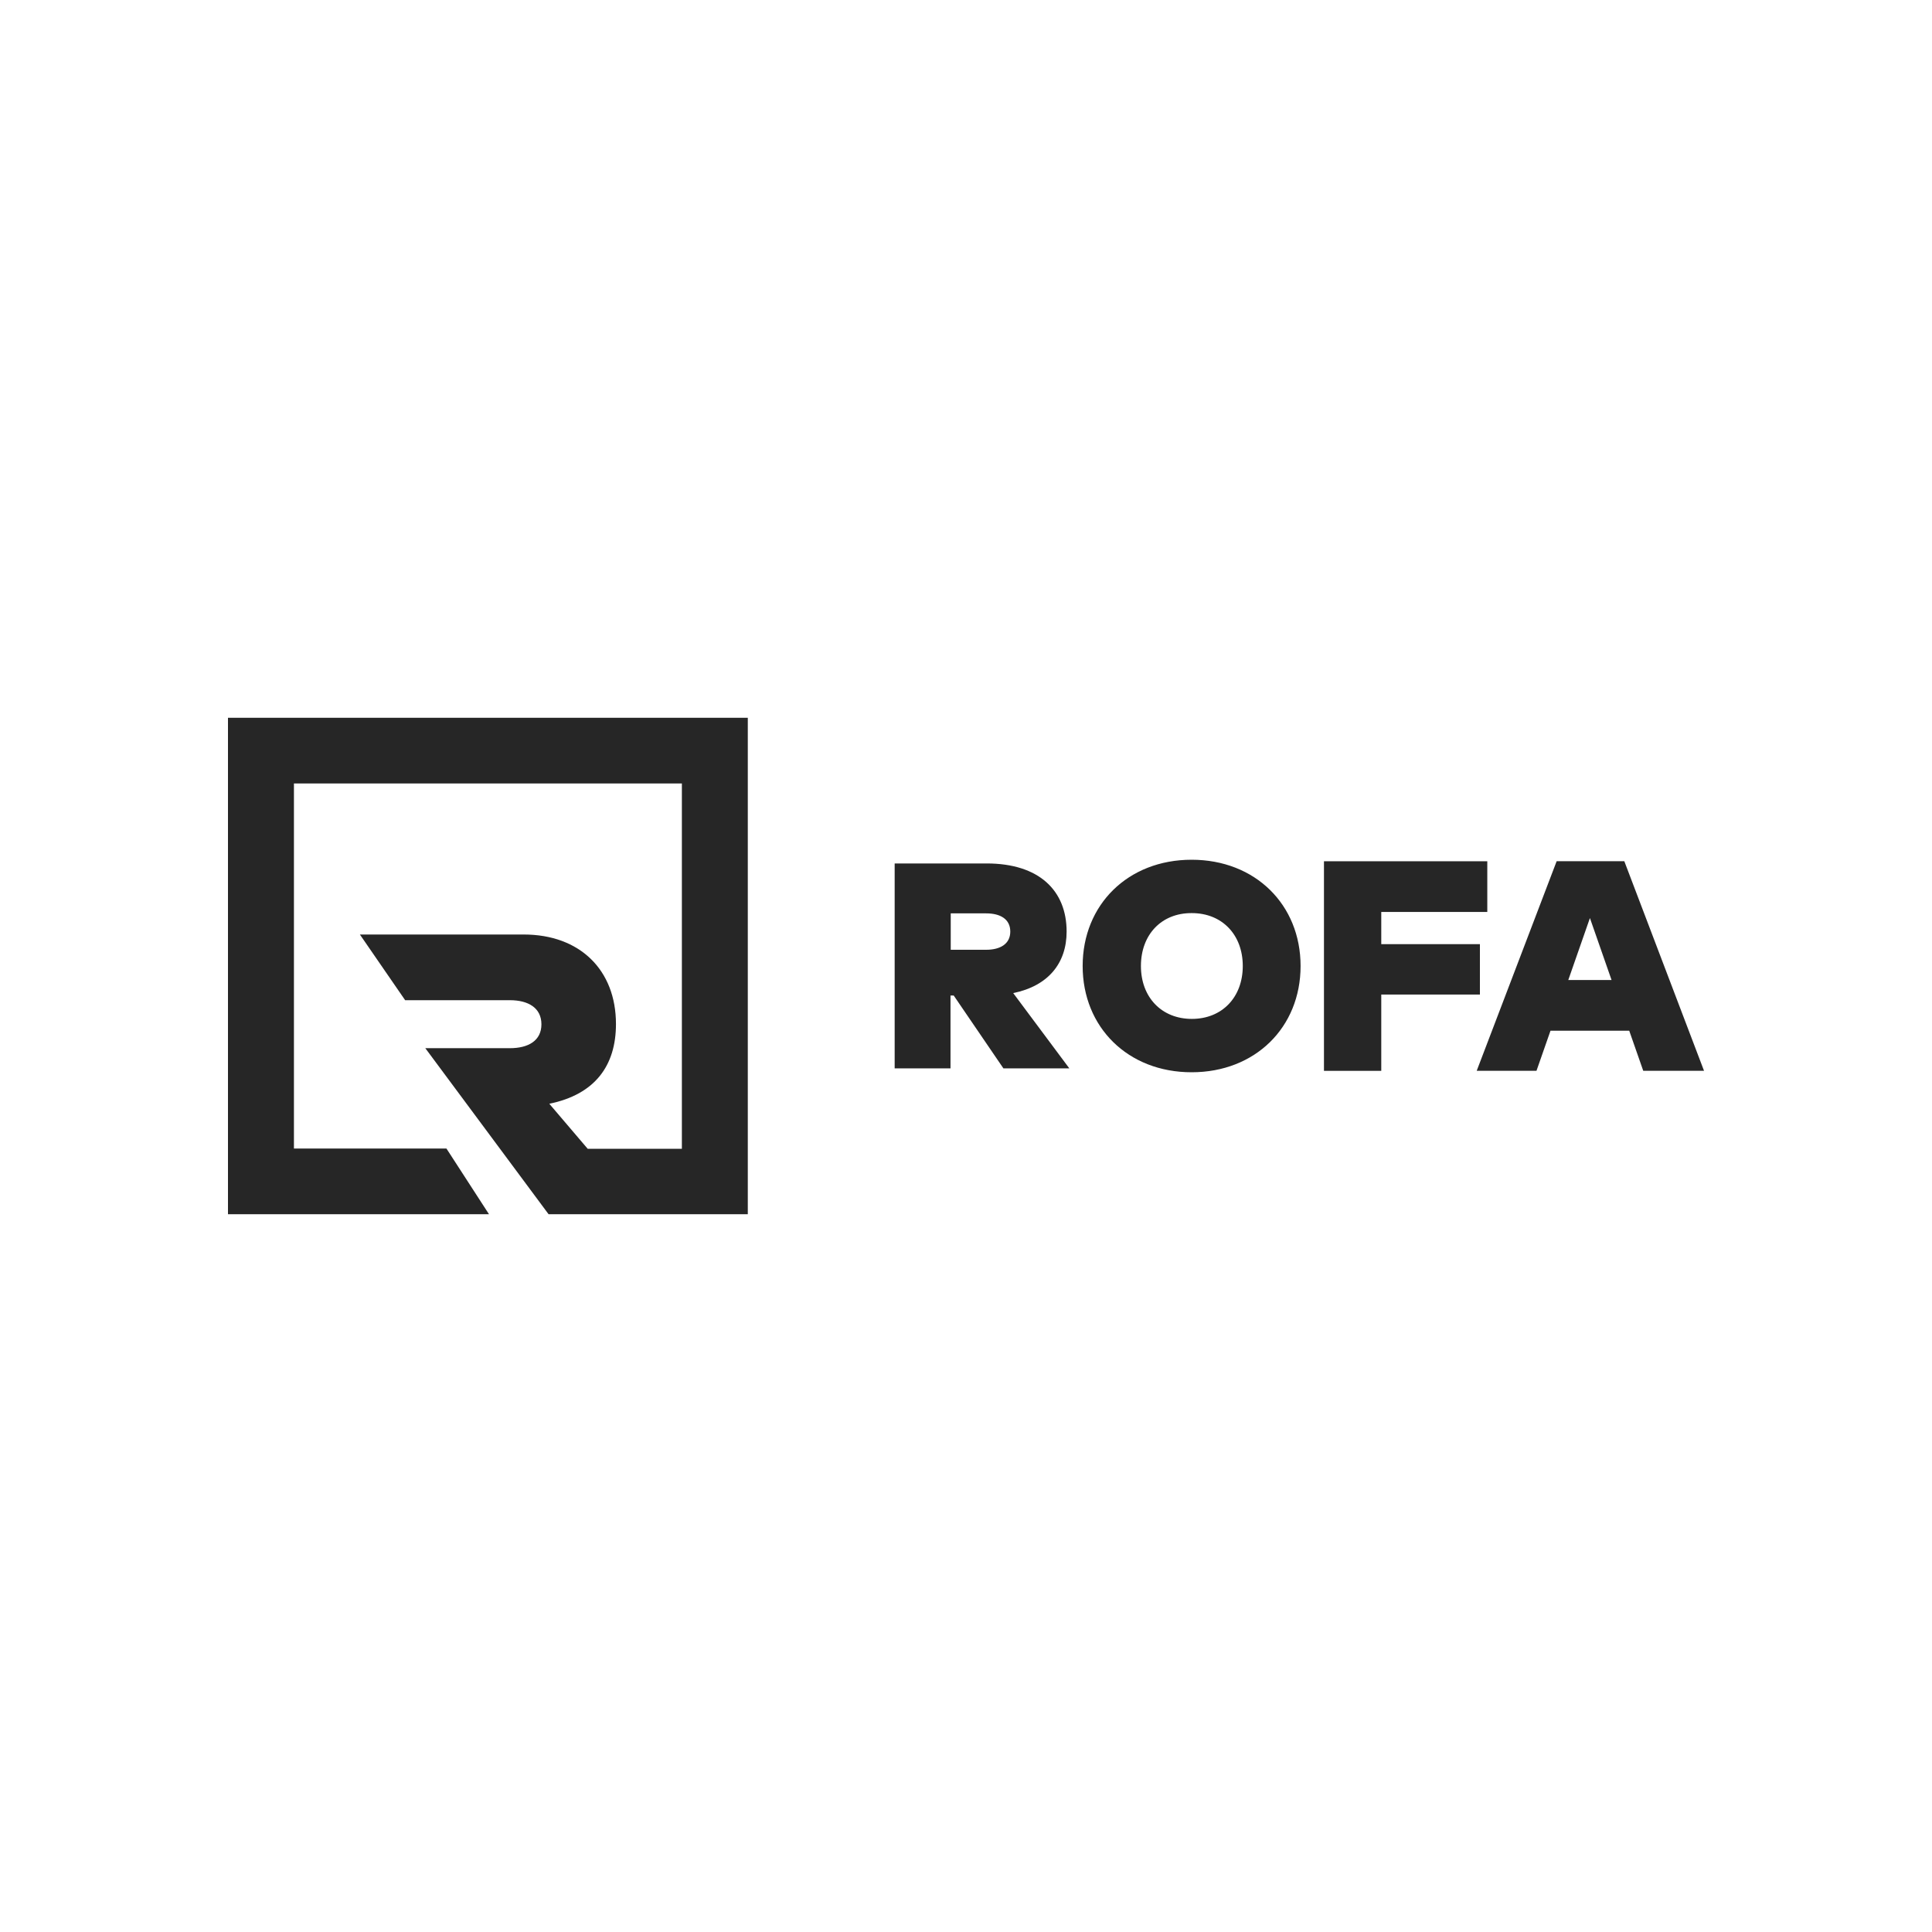
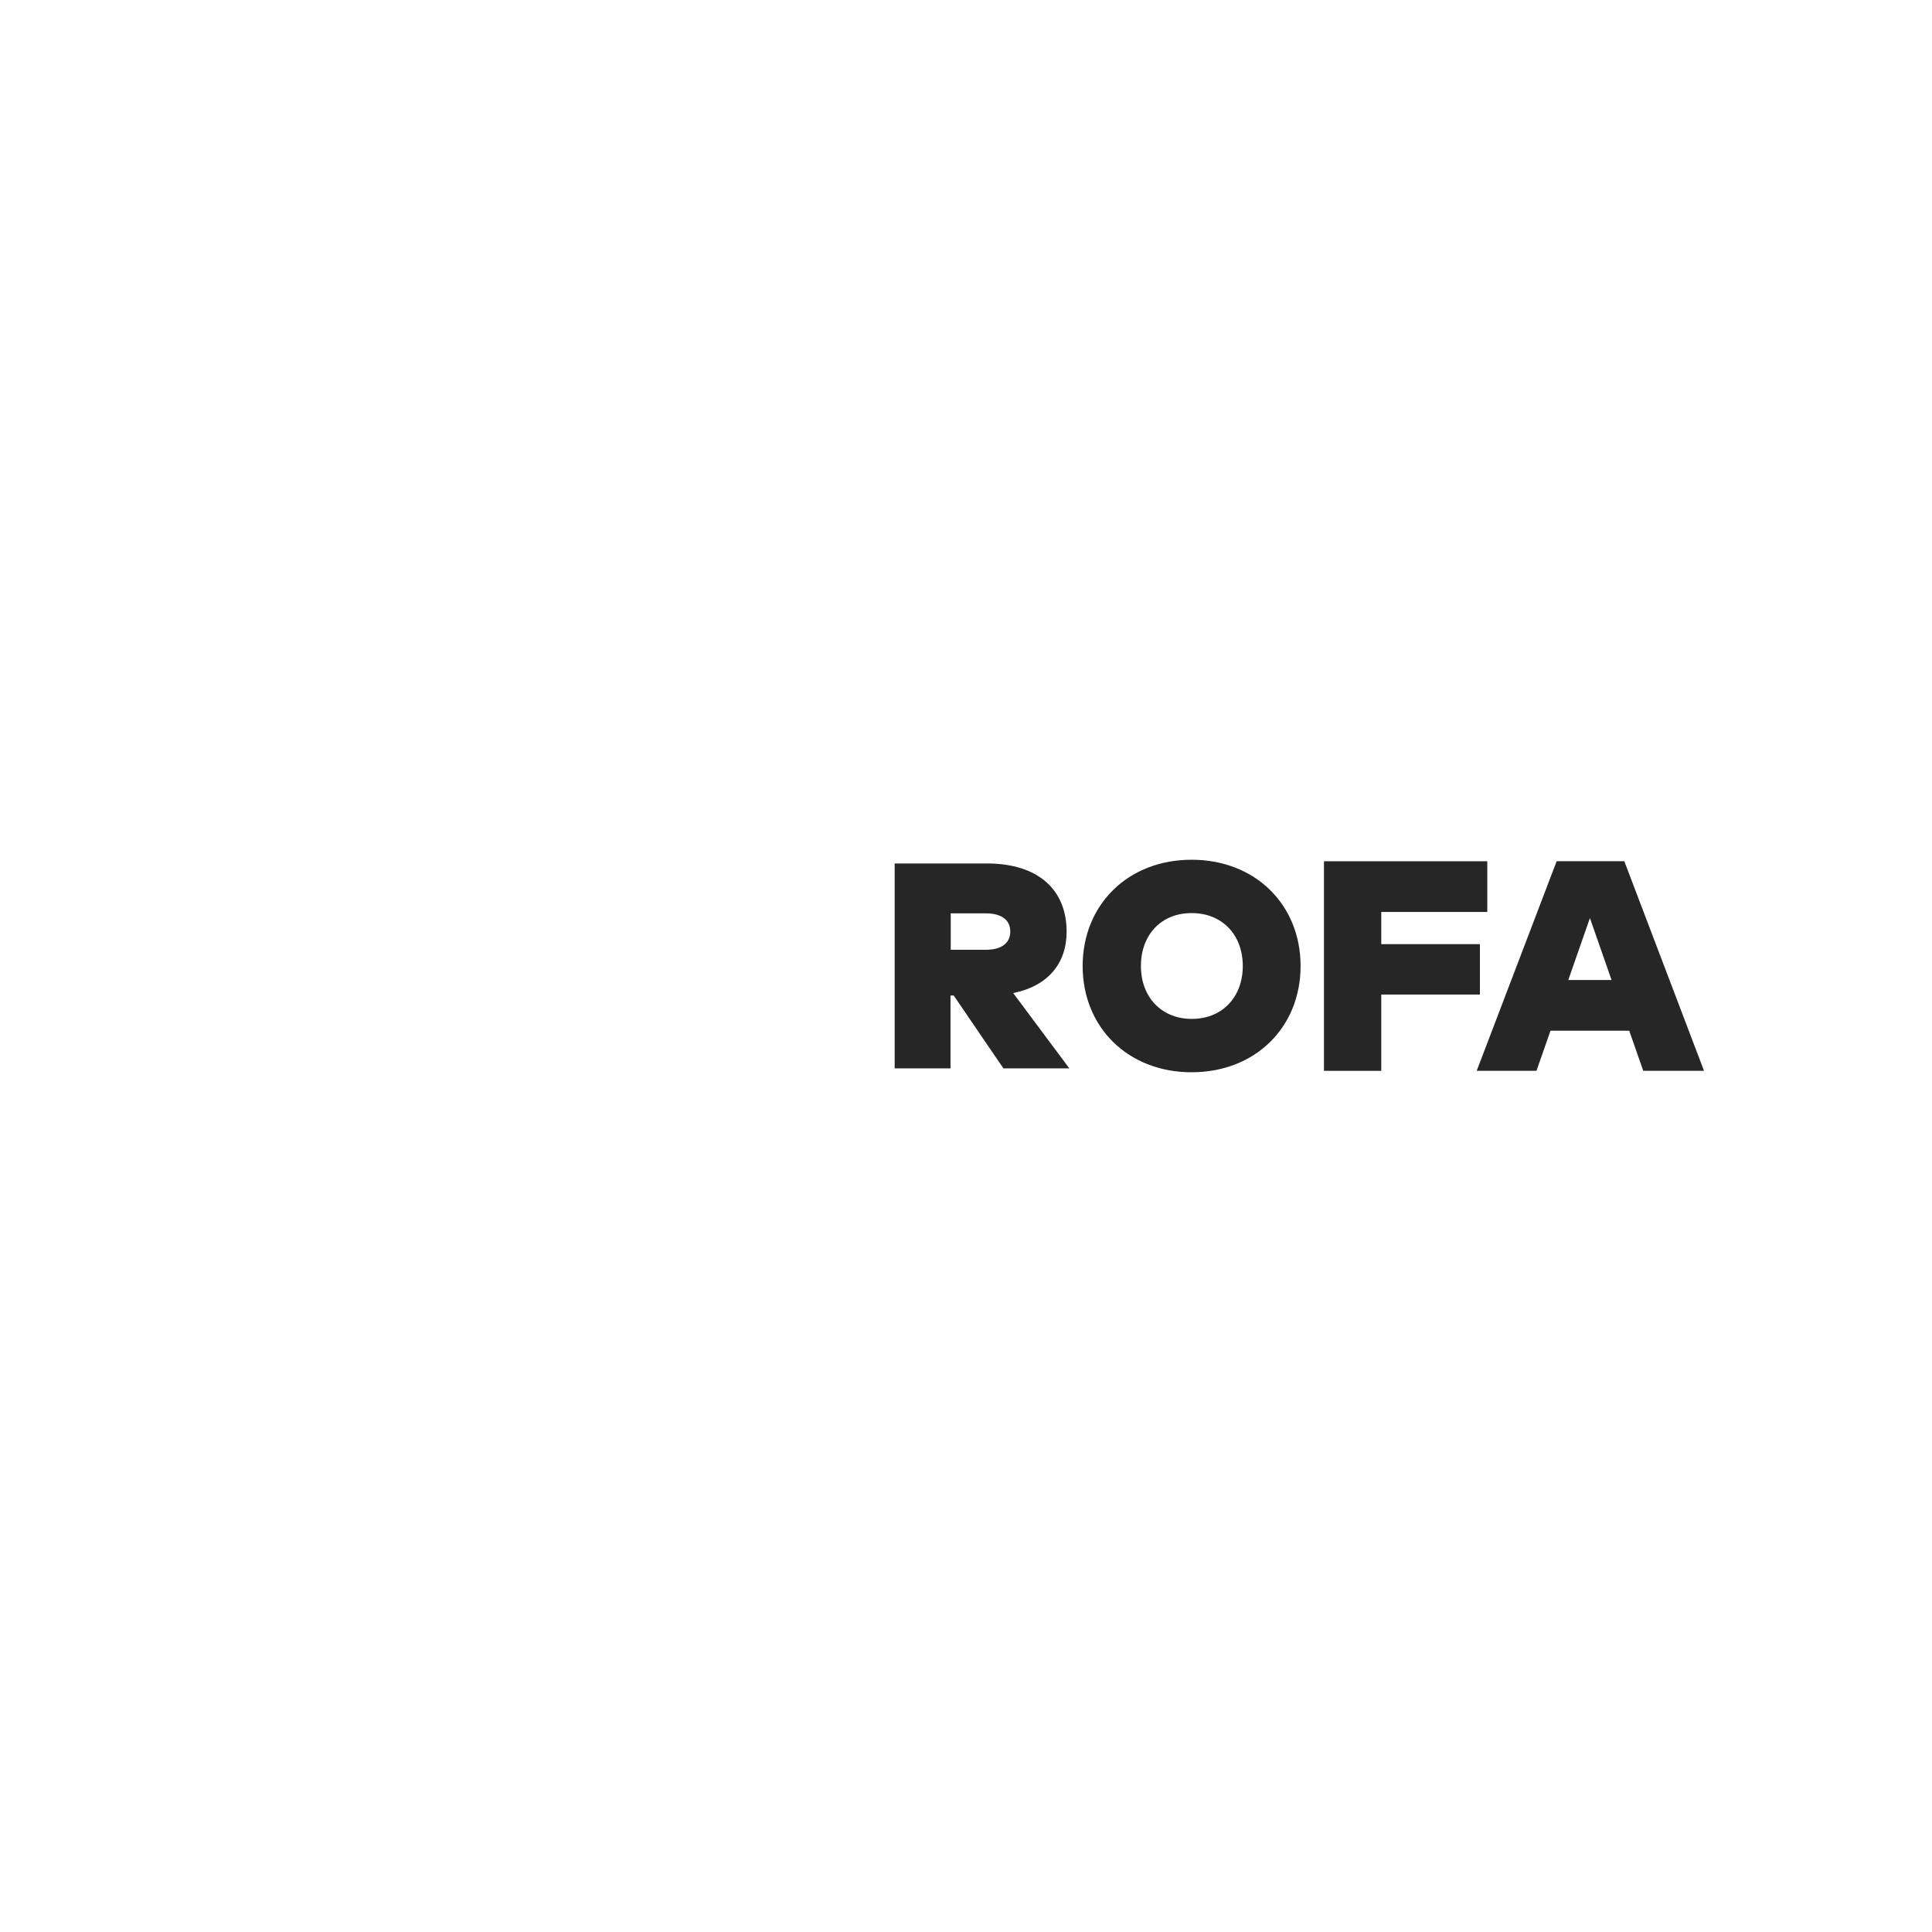
<svg xmlns="http://www.w3.org/2000/svg" id="Ebene_1" data-name="Ebene 1" viewBox="0 0 500 500">
  <defs>
    <style>      .cls-1 {        fill: #262626;      }    </style>
  </defs>
-   <path id="Path" class="cls-1" d="M141.96,314.24h51.57v-128.48H59v128.48h67.55l-11.01-17h-39.47v-94.48h100.4v94.54h-24.38l-9.93-11.65c11.84-2.42,17.25-9.87,17.25-20.63,0-14.01-9.36-23.17-23.87-23.17h-42.4l11.71,17h27.12c4.71,0,8.15,1.97,8.15,6.24s-3.44,6.18-8.15,6.18h-21.9l31.9,42.97Z" />
  <path class="cls-1" d="M276.04,241.09c0,8.21-4.77,14.07-13.82,15.92l14.52,19.48h-17.06l-12.86-18.85h-.83v18.85h-14.45v-53.03h23.81c13.56,0,20.69,7,20.69,17.64ZM246.05,236.38v9.42h9.17c3.57,0,6.24-1.46,6.24-4.71s-2.61-4.71-6.24-4.71h-9.17ZM336.59,250c0,15.85-11.71,27.5-28.2,27.5s-28.2-11.65-28.2-27.5,11.71-27.5,28.2-27.5,28.2,11.65,28.2,27.5ZM295.27,250c0,8.09,5.35,13.69,13.18,13.69s13.18-5.6,13.18-13.69-5.35-13.69-13.18-13.69c-7.83-.06-13.18,5.54-13.18,13.69ZM383,257.39h-25.53v19.74h-14.83v-54.24h42.27v13.12h-27.44v8.34h25.53v13.05ZM441,277.12h-15.73l-3.63-10.38h-20.37l-3.63,10.38h-15.47l20.69-54.24h17.51l20.63,54.24ZM405.86,253.63h11.21l-5.6-16.04-5.6,16.04Z" />
</svg>